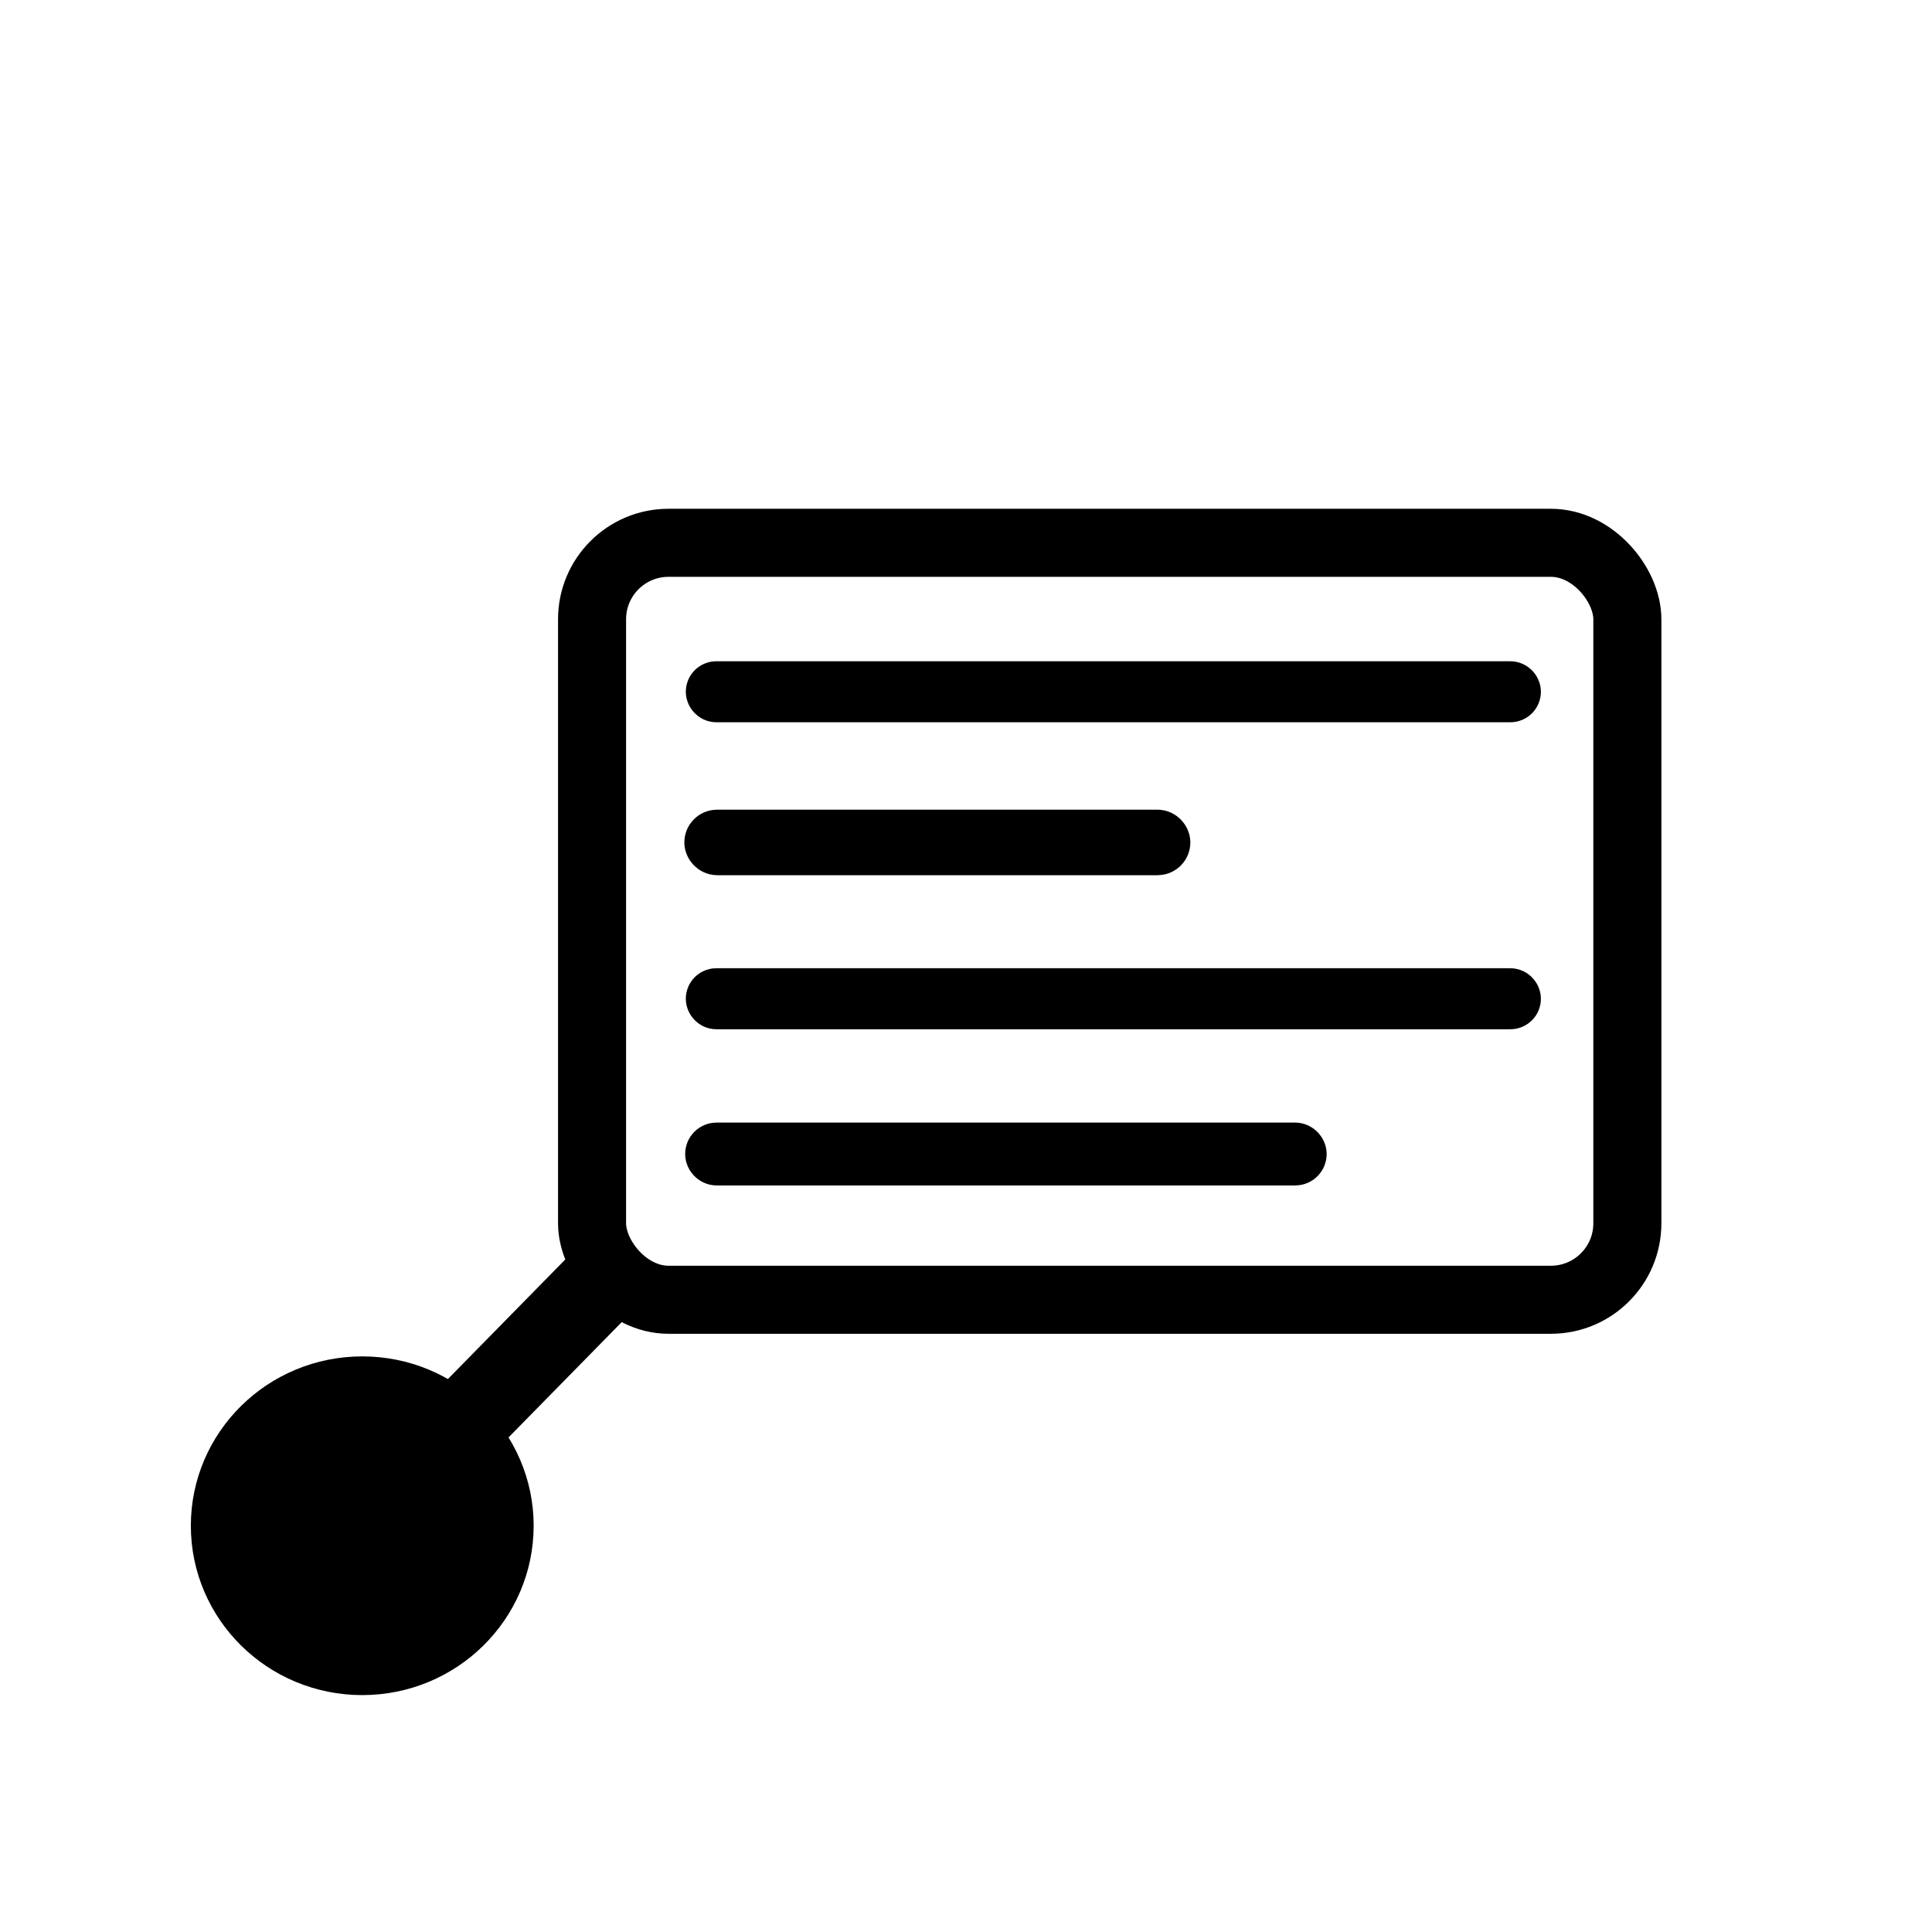
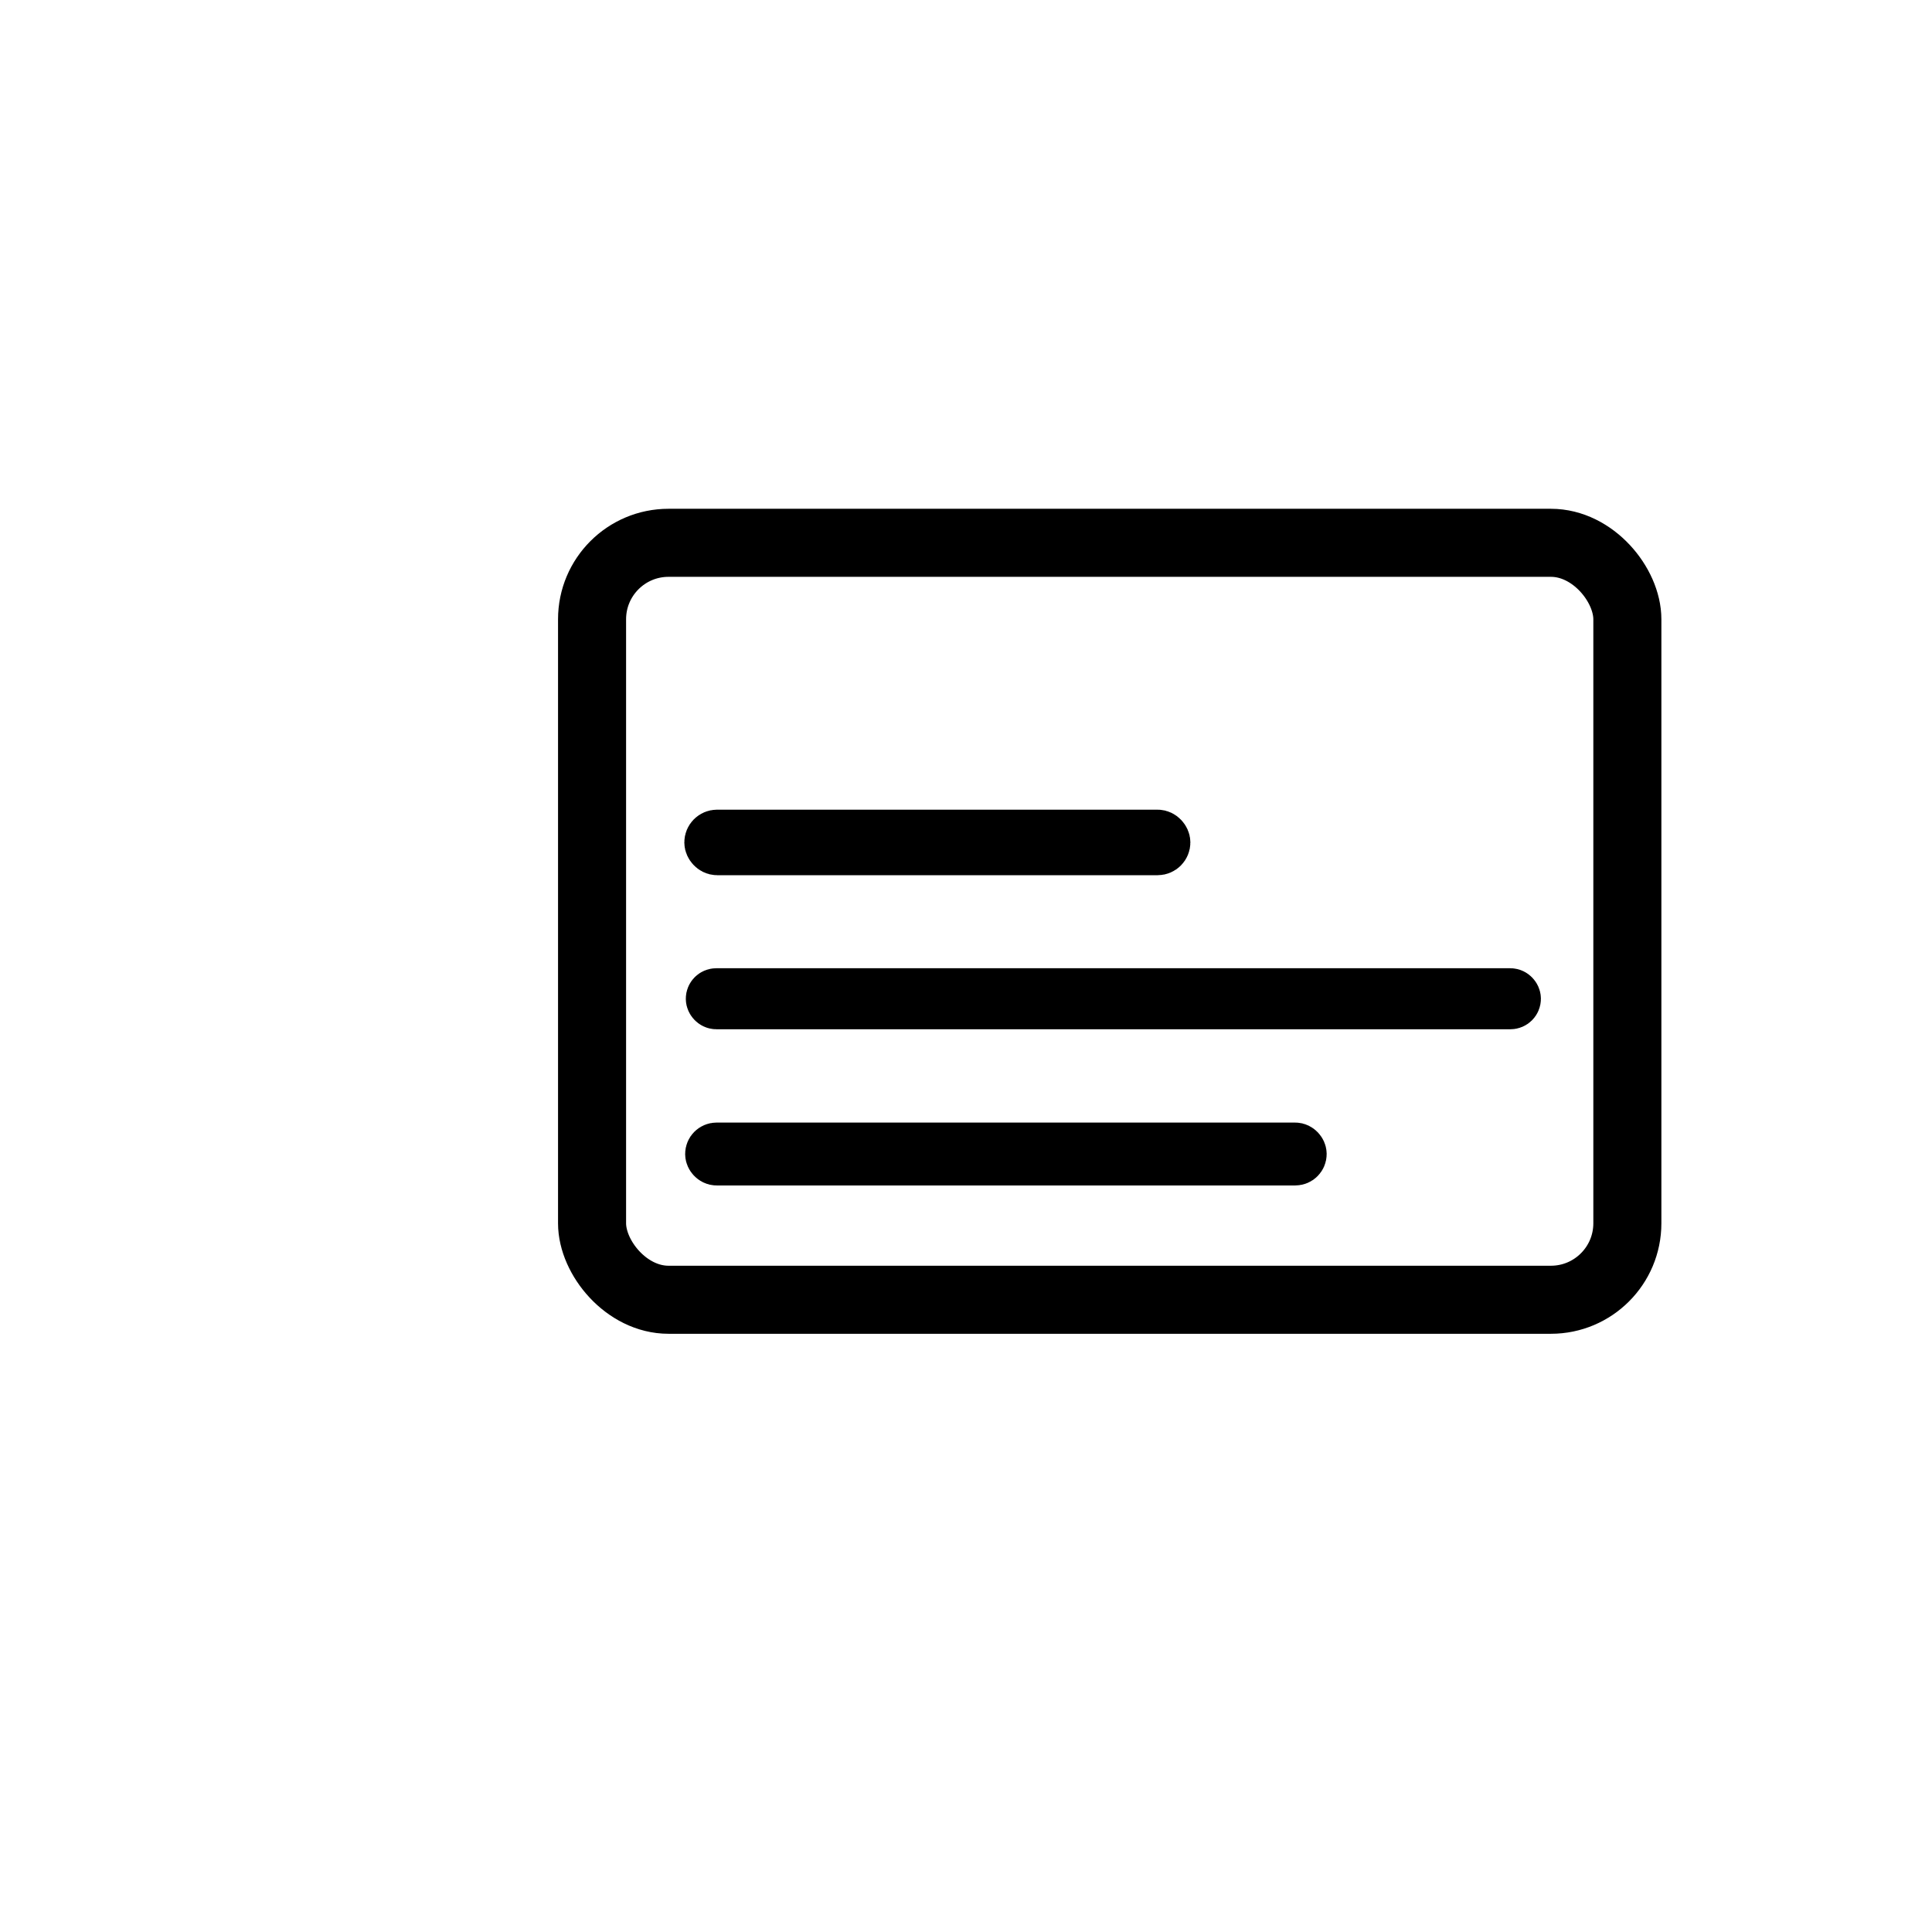
<svg xmlns="http://www.w3.org/2000/svg" xmlns:ns1="http://sodipodi.sourceforge.net/DTD/sodipodi-0.dtd" xmlns:ns2="http://www.inkscape.org/namespaces/inkscape" viewBox="0 0 512 512" version="1.1" id="svg16" ns1:docname="pointtooltip.svg" ns2:version="0.92.1 r15371">
  <defs id="defs20" />
  <ns1:namedview pagecolor="#ffffff" bordercolor="#666666" borderopacity="1" objecttolerance="10" gridtolerance="10" guidetolerance="10" ns2:pageopacity="0" ns2:pageshadow="2" ns2:window-width="1366" ns2:window-height="740" id="namedview18" showgrid="false" ns2:zoom="0.92187499" ns2:cx="72.955016" ns2:cy="271.9267" ns2:window-x="0" ns2:window-y="0" ns2:window-maximized="1" ns2:current-layer="g12" ns2:lockguides="false" />
  <rect width="427.627" height="416.888" id="rect2" style="fill:none;fill-opacity:0;stroke-width:0.825" x="38.352" y="95.035" />
  <g id="g12" style="fill:none;stroke:#000000;stroke-width:16.2;stroke-opacity:1" transform="translate(9.971,-60.595)">
    <rect style="fill:none;fill-opacity:0;stroke:#000000;stroke-width:18.034;stroke-miterlimit:4;stroke-dasharray:none;stroke-dashoffset:0;stroke-opacity:1" id="rect4487" width="274.364" height="200.601" x="146.931" y="204.444" ry="20.264" />
-     <ellipse style="fill:#000000;fill-opacity:1;stroke:#000000;stroke-width:20.414;stroke-miterlimit:4;stroke-dasharray:none;stroke-dashoffset:0;stroke-opacity:1" id="path4493" cx="86.029" cy="464.934" rx="35.217" ry="34.674" />
-     <rect style="fill:none;fill-opacity:0;stroke:#000000;stroke-width:14;stroke-miterlimit:4;stroke-dasharray:none;stroke-dashoffset:0;stroke-opacity:1" id="rect4495" width="212.61" height="2.169" x="178.774" y="242.833" ry="1.085" />
    <rect style="fill:none;fill-opacity:0;stroke:#000000;stroke-width:13.7;stroke-miterlimit:4;stroke-dasharray:none;stroke-dashoffset:0;stroke-opacity:1" id="rect4495-3" width="120.411" height="3.668" x="178.23" y="282.014" ry="1.834" />
    <rect style="fill:none;fill-opacity:0;stroke:#000000;stroke-width:14;stroke-miterlimit:4;stroke-dasharray:none;stroke-dashoffset:0;stroke-opacity:1" id="rect4495-6" width="212.61" height="2.169" x="178.774" y="324.189" ry="1.085" />
    <rect style="fill:none;fill-opacity:0;stroke:#000000;stroke-width:13.798;stroke-miterlimit:4;stroke-dasharray:none;stroke-dashoffset:0;stroke-opacity:1" id="rect4495-7" width="156.215" height="2.868" x="178.497" y="364.987" ry="1.434" />
-     <path style="fill:none;stroke:#000000;stroke-width:22.305;stroke-linecap:butt;stroke-linejoin:miter;stroke-miterlimit:4;stroke-dasharray:none;stroke-opacity:1" d="m 154.319,395.535 -42.594,43.385" id="path4490" ns2:connector-curvature="0" ns1:nodetypes="cc" />
  </g>
</svg>